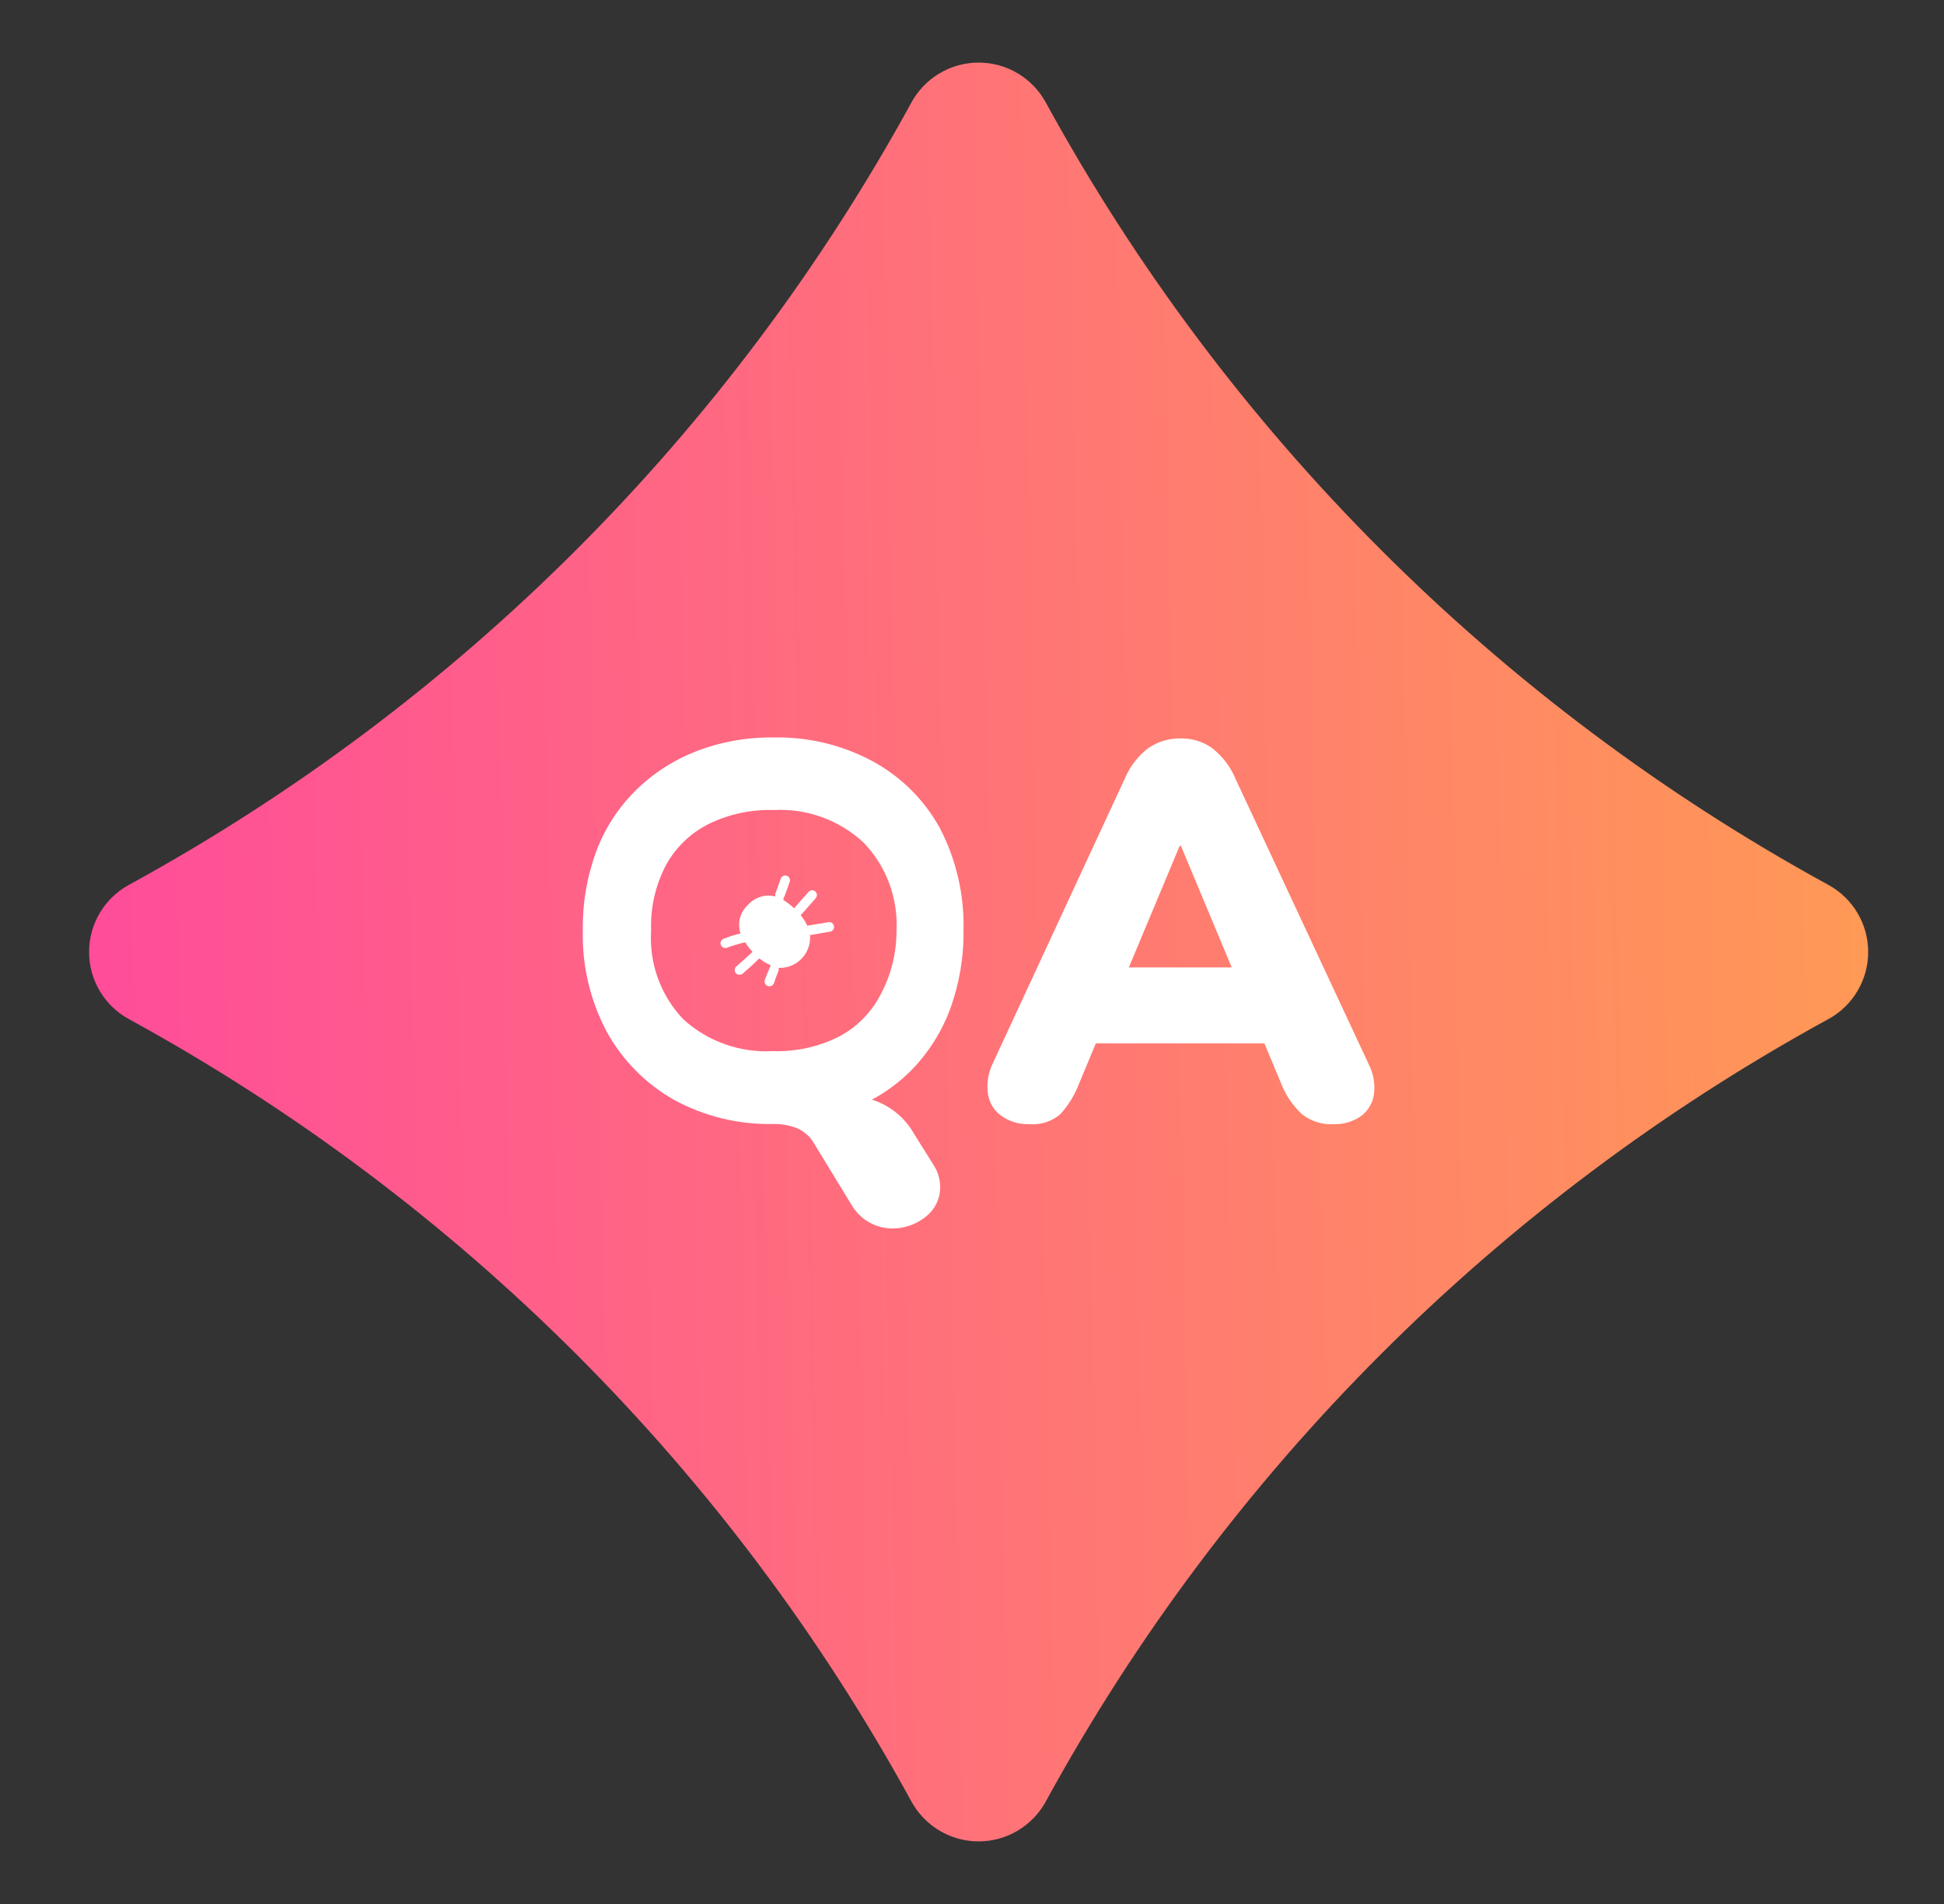
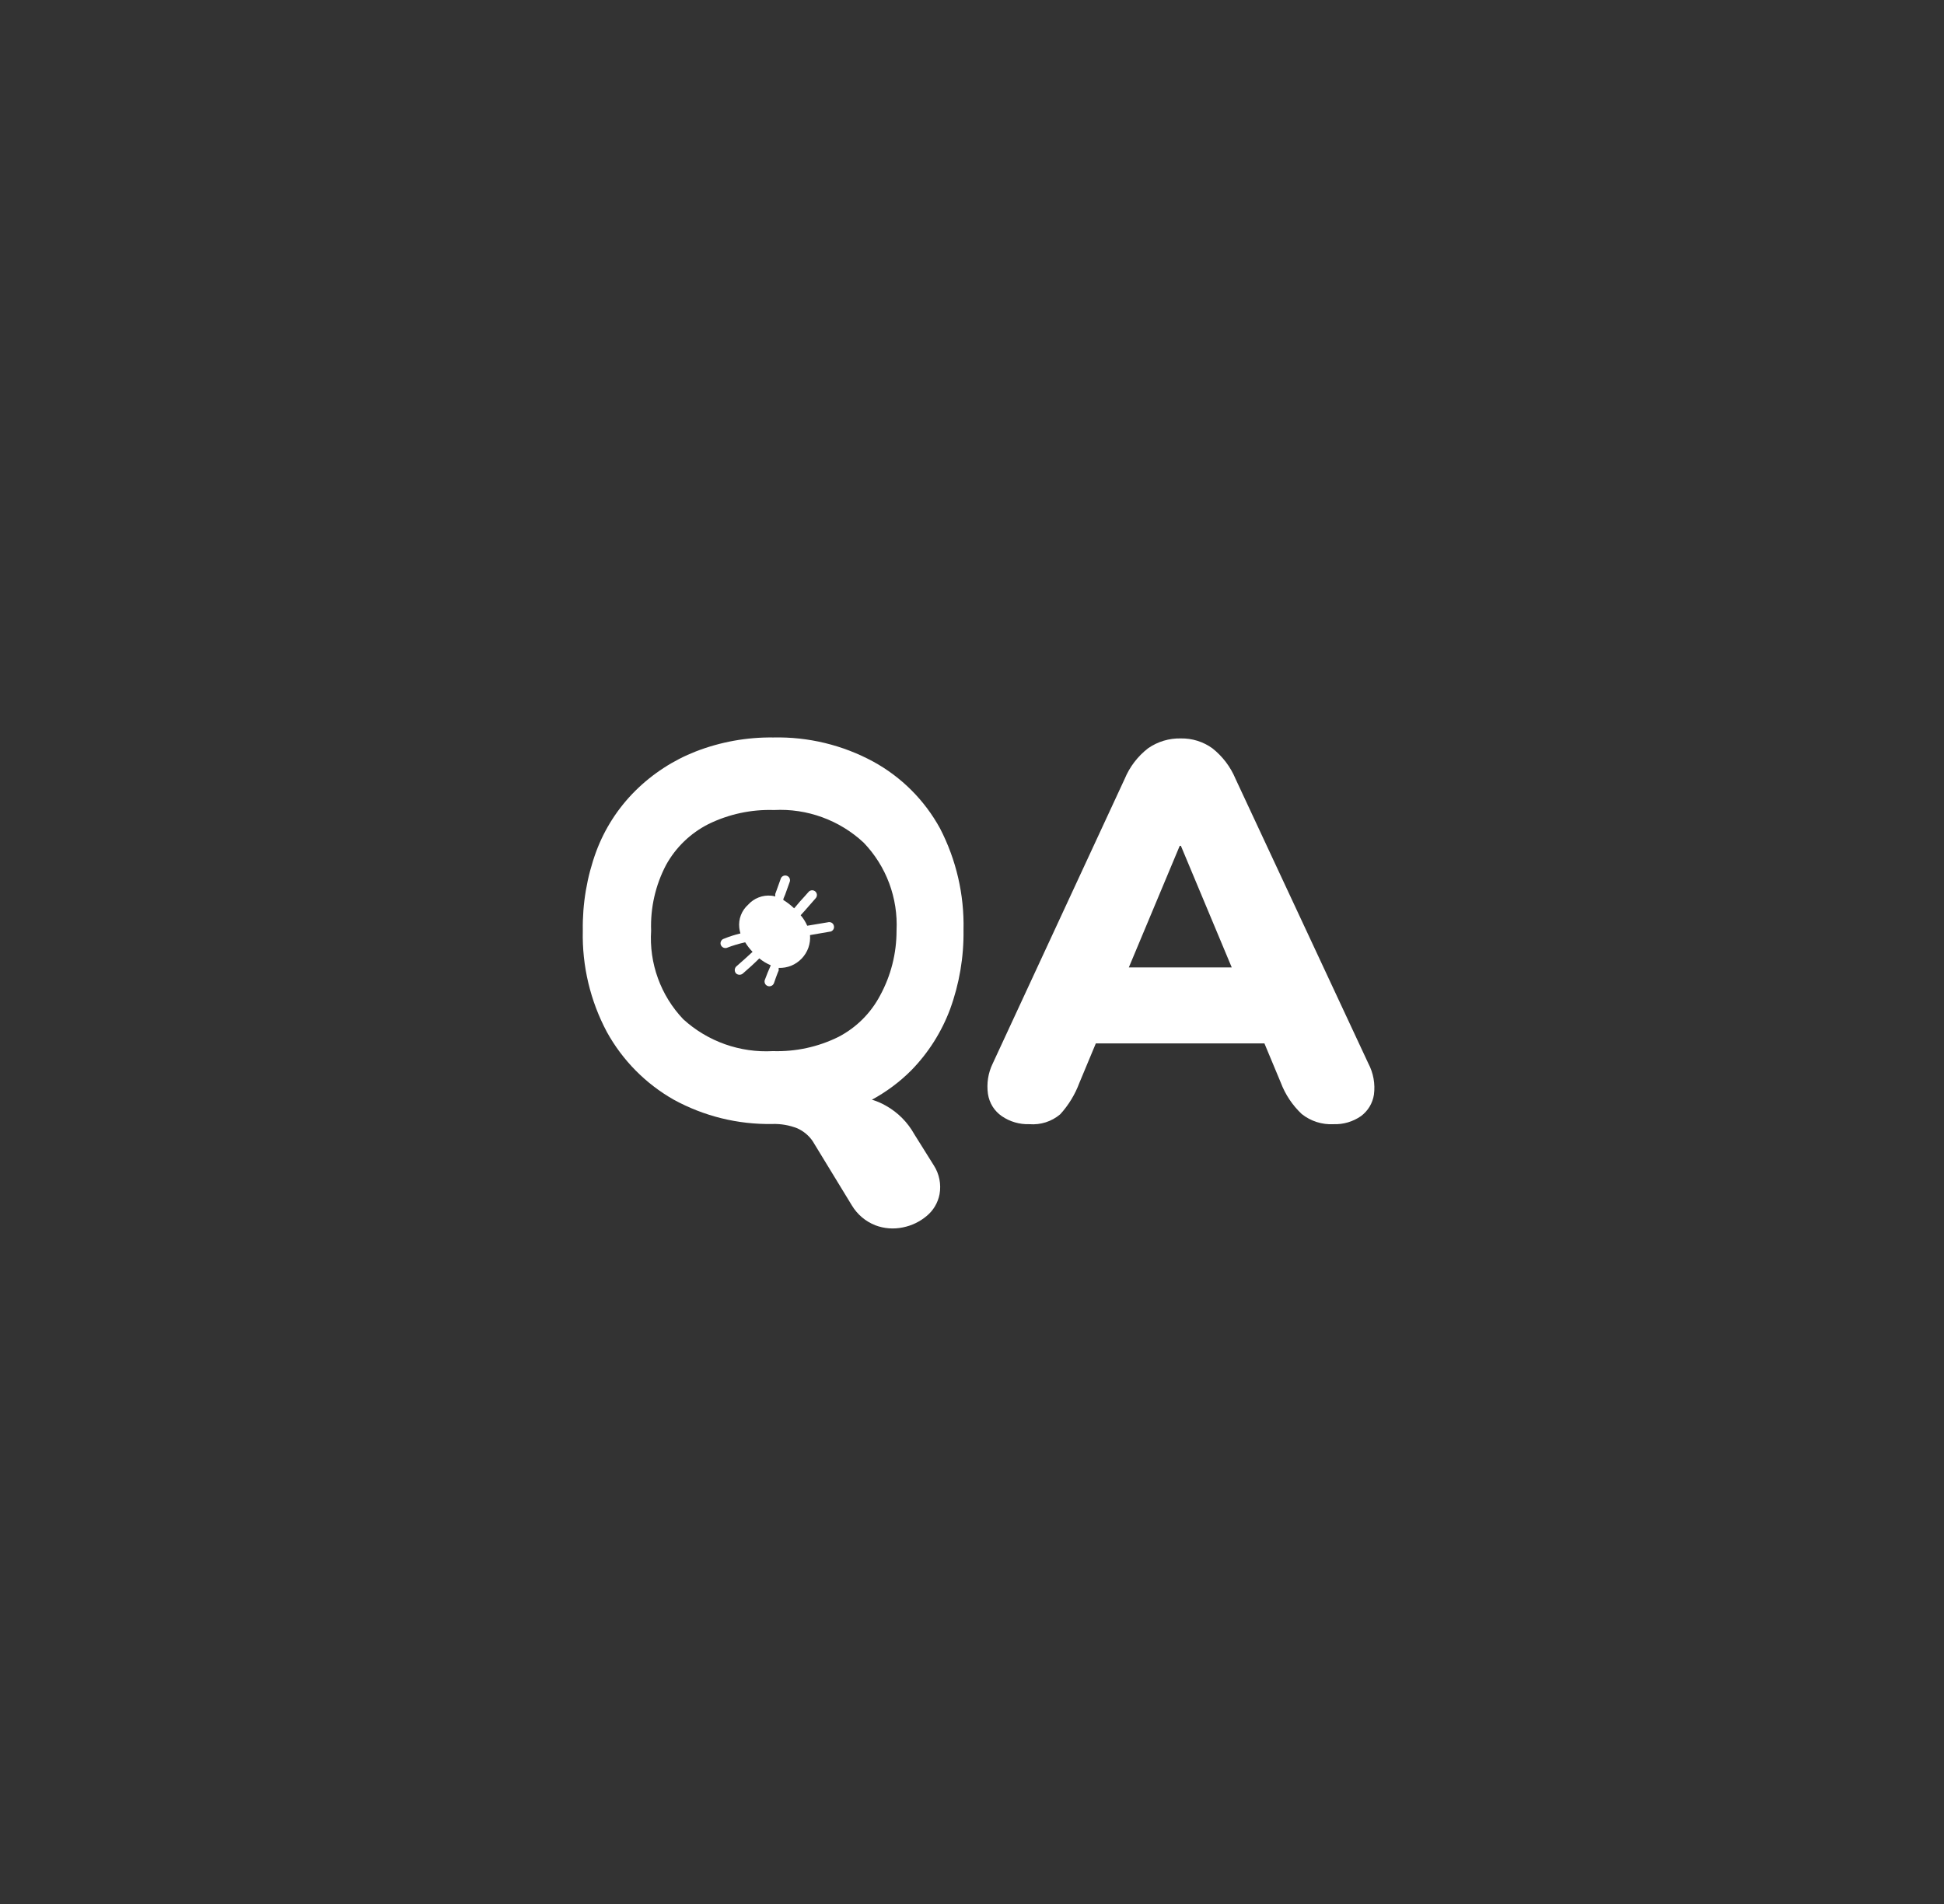
<svg xmlns="http://www.w3.org/2000/svg" width="49" height="48" viewBox="0 0 49 48" fill="none">
  <rect x="0" y="0" width="49" height="48" fill="#333333" stroke="none" />
-   <path d="M26.359 45.418C26.193 45.722 25.948 45.975 25.651 46.152C25.353 46.329 25.013 46.422 24.667 46.422C24.32 46.422 23.981 46.329 23.683 46.152C23.385 45.975 23.14 45.722 22.974 45.418C18.421 37.091 11.575 30.245 3.249 25.692C2.945 25.526 2.691 25.282 2.515 24.984C2.338 24.686 2.245 24.346 2.245 24C2.245 23.654 2.338 23.314 2.515 23.016C2.691 22.718 2.945 22.474 3.249 22.308C11.575 17.755 18.421 10.909 22.974 2.582C23.14 2.278 23.385 2.025 23.683 1.848C23.981 1.671 24.32 1.578 24.667 1.578C25.013 1.578 25.353 1.671 25.651 1.848C25.948 2.025 26.193 2.278 26.359 2.582C30.912 10.909 37.758 17.755 46.085 22.308C46.389 22.474 46.642 22.718 46.819 23.016C46.996 23.314 47.089 23.654 47.089 24C47.089 24.346 46.996 24.686 46.819 24.984C46.642 25.282 46.389 25.526 46.085 25.692C37.758 30.245 30.912 37.091 26.359 45.418Z" fill="url(#paint0_linear_1701_7)" />
  <path d="M21.017 23.334C21.013 23.319 21.006 23.304 20.996 23.292C20.986 23.279 20.974 23.269 20.96 23.261C20.946 23.254 20.931 23.249 20.915 23.247C20.899 23.245 20.883 23.247 20.868 23.251L20.347 23.338C20.305 23.242 20.25 23.153 20.181 23.073L20.268 22.978L20.558 22.647C20.579 22.624 20.591 22.594 20.591 22.563C20.591 22.531 20.578 22.502 20.556 22.479C20.534 22.457 20.504 22.445 20.472 22.444C20.441 22.444 20.411 22.456 20.388 22.477C20.314 22.56 20.239 22.647 20.161 22.73L20.053 22.858L20.016 22.899C19.933 22.819 19.841 22.748 19.743 22.688C19.743 22.647 19.772 22.606 19.788 22.56L19.908 22.225C19.913 22.21 19.914 22.194 19.912 22.178C19.91 22.162 19.905 22.147 19.898 22.133C19.89 22.119 19.88 22.107 19.867 22.097C19.855 22.088 19.841 22.08 19.825 22.076C19.81 22.072 19.794 22.07 19.779 22.072C19.763 22.074 19.748 22.079 19.734 22.087C19.72 22.094 19.708 22.105 19.698 22.117C19.688 22.129 19.681 22.143 19.677 22.159L19.585 22.415L19.54 22.539V22.601C19.508 22.59 19.474 22.584 19.441 22.581C19.332 22.57 19.223 22.585 19.122 22.625C19.02 22.664 18.93 22.727 18.857 22.808C18.776 22.88 18.714 22.97 18.675 23.071C18.636 23.172 18.622 23.28 18.634 23.388C18.639 23.437 18.649 23.485 18.663 23.532C18.521 23.566 18.383 23.61 18.249 23.665C18.234 23.669 18.219 23.676 18.207 23.686C18.195 23.696 18.184 23.708 18.177 23.722C18.169 23.736 18.164 23.751 18.162 23.767C18.16 23.783 18.162 23.799 18.166 23.814C18.176 23.844 18.197 23.869 18.224 23.885C18.252 23.9 18.284 23.904 18.315 23.897C18.467 23.838 18.623 23.791 18.783 23.756C18.836 23.843 18.898 23.923 18.969 23.996C18.832 24.124 18.692 24.248 18.555 24.368C18.532 24.392 18.52 24.423 18.52 24.455C18.52 24.488 18.532 24.519 18.555 24.542C18.578 24.563 18.609 24.574 18.64 24.574C18.671 24.574 18.701 24.563 18.725 24.542C18.87 24.418 19.01 24.29 19.139 24.161C19.226 24.233 19.324 24.291 19.428 24.335C19.374 24.459 19.321 24.584 19.275 24.712C19.271 24.727 19.27 24.744 19.272 24.759C19.274 24.775 19.279 24.791 19.287 24.805C19.295 24.819 19.306 24.831 19.319 24.84C19.332 24.85 19.346 24.857 19.362 24.861C19.393 24.869 19.425 24.864 19.453 24.849C19.481 24.834 19.501 24.808 19.511 24.778C19.54 24.695 19.569 24.608 19.602 24.526L19.627 24.468V24.434C19.628 24.424 19.628 24.413 19.627 24.401C19.735 24.405 19.843 24.386 19.943 24.346C20.043 24.305 20.133 24.243 20.208 24.165C20.282 24.087 20.34 23.994 20.376 23.892C20.412 23.79 20.426 23.682 20.417 23.574L20.943 23.483C20.972 23.473 20.996 23.451 21.01 23.423C21.024 23.396 21.026 23.363 21.017 23.334Z" fill="white" />
  <path d="M22.01 19.2C21.239 18.782 20.372 18.572 19.494 18.592C18.827 18.583 18.164 18.702 17.541 18.943C16.97 19.166 16.45 19.504 16.014 19.936C15.579 20.368 15.243 20.889 15.029 21.463C14.794 22.103 14.679 22.78 14.69 23.462C14.669 24.352 14.879 25.233 15.298 26.019C15.692 26.732 16.275 27.322 16.983 27.724C17.743 28.14 18.599 28.351 19.465 28.336C19.68 28.329 19.894 28.366 20.094 28.444C20.251 28.514 20.386 28.625 20.483 28.767L21.472 30.389C21.609 30.617 21.817 30.793 22.064 30.89C22.286 30.974 22.527 30.992 22.759 30.943C22.98 30.899 23.187 30.799 23.359 30.654C23.527 30.515 23.641 30.321 23.682 30.107C23.727 29.855 23.676 29.595 23.537 29.379L23.045 28.593C22.878 28.293 22.632 28.045 22.333 27.877C22.221 27.812 22.102 27.76 21.977 27.724C22.342 27.526 22.677 27.277 22.97 26.983C23.399 26.544 23.732 26.019 23.947 25.444C24.181 24.804 24.296 24.127 24.286 23.445C24.307 22.555 24.103 21.675 23.694 20.884C23.305 20.173 22.721 19.589 22.01 19.2ZM16.412 23.462C16.391 22.887 16.521 22.316 16.788 21.807C17.032 21.364 17.404 21.005 17.856 20.776C18.37 20.524 18.938 20.402 19.511 20.421C19.923 20.399 20.336 20.461 20.724 20.603C21.112 20.744 21.468 20.962 21.77 21.244C22.052 21.538 22.271 21.886 22.413 22.267C22.555 22.649 22.618 23.055 22.598 23.462C22.599 24.033 22.457 24.595 22.184 25.096C21.949 25.542 21.584 25.906 21.137 26.139C20.623 26.394 20.055 26.517 19.482 26.499C19.071 26.522 18.66 26.462 18.272 26.325C17.884 26.187 17.527 25.973 17.223 25.696C16.941 25.4 16.723 25.048 16.584 24.664C16.444 24.279 16.386 23.87 16.412 23.462Z" fill="white" />
  <path d="M34.49 26.81L31.142 19.634C31.016 19.332 30.816 19.068 30.559 18.865C30.328 18.698 30.049 18.611 29.765 18.616C29.469 18.609 29.179 18.696 28.937 18.865C28.678 19.066 28.475 19.331 28.349 19.634L25.023 26.81C24.906 27.048 24.865 27.316 24.902 27.579C24.919 27.691 24.959 27.799 25.018 27.895C25.078 27.991 25.157 28.073 25.25 28.138C25.455 28.279 25.701 28.35 25.949 28.341C26.23 28.363 26.508 28.274 26.723 28.092C26.934 27.861 27.098 27.591 27.207 27.298L27.621 26.305H31.871L32.285 27.298C32.398 27.596 32.578 27.865 32.81 28.084C33.037 28.265 33.323 28.357 33.613 28.341C33.859 28.35 34.102 28.278 34.304 28.138C34.48 28.008 34.598 27.813 34.631 27.596C34.667 27.325 34.617 27.051 34.49 26.81ZM29.736 21.323H29.765L31.047 24.389H28.453L29.736 21.323Z" fill="white" />
  <defs>
    <linearGradient id="paint0_linear_1701_7" x1="47.089" y1="1.578" x2="-0.322" y2="2.548" gradientUnits="userSpaceOnUse">
      <stop stop-color="#FF9A55" />
      <stop offset="1" stop-color="#FF499D" />
    </linearGradient>
  </defs>
</svg>